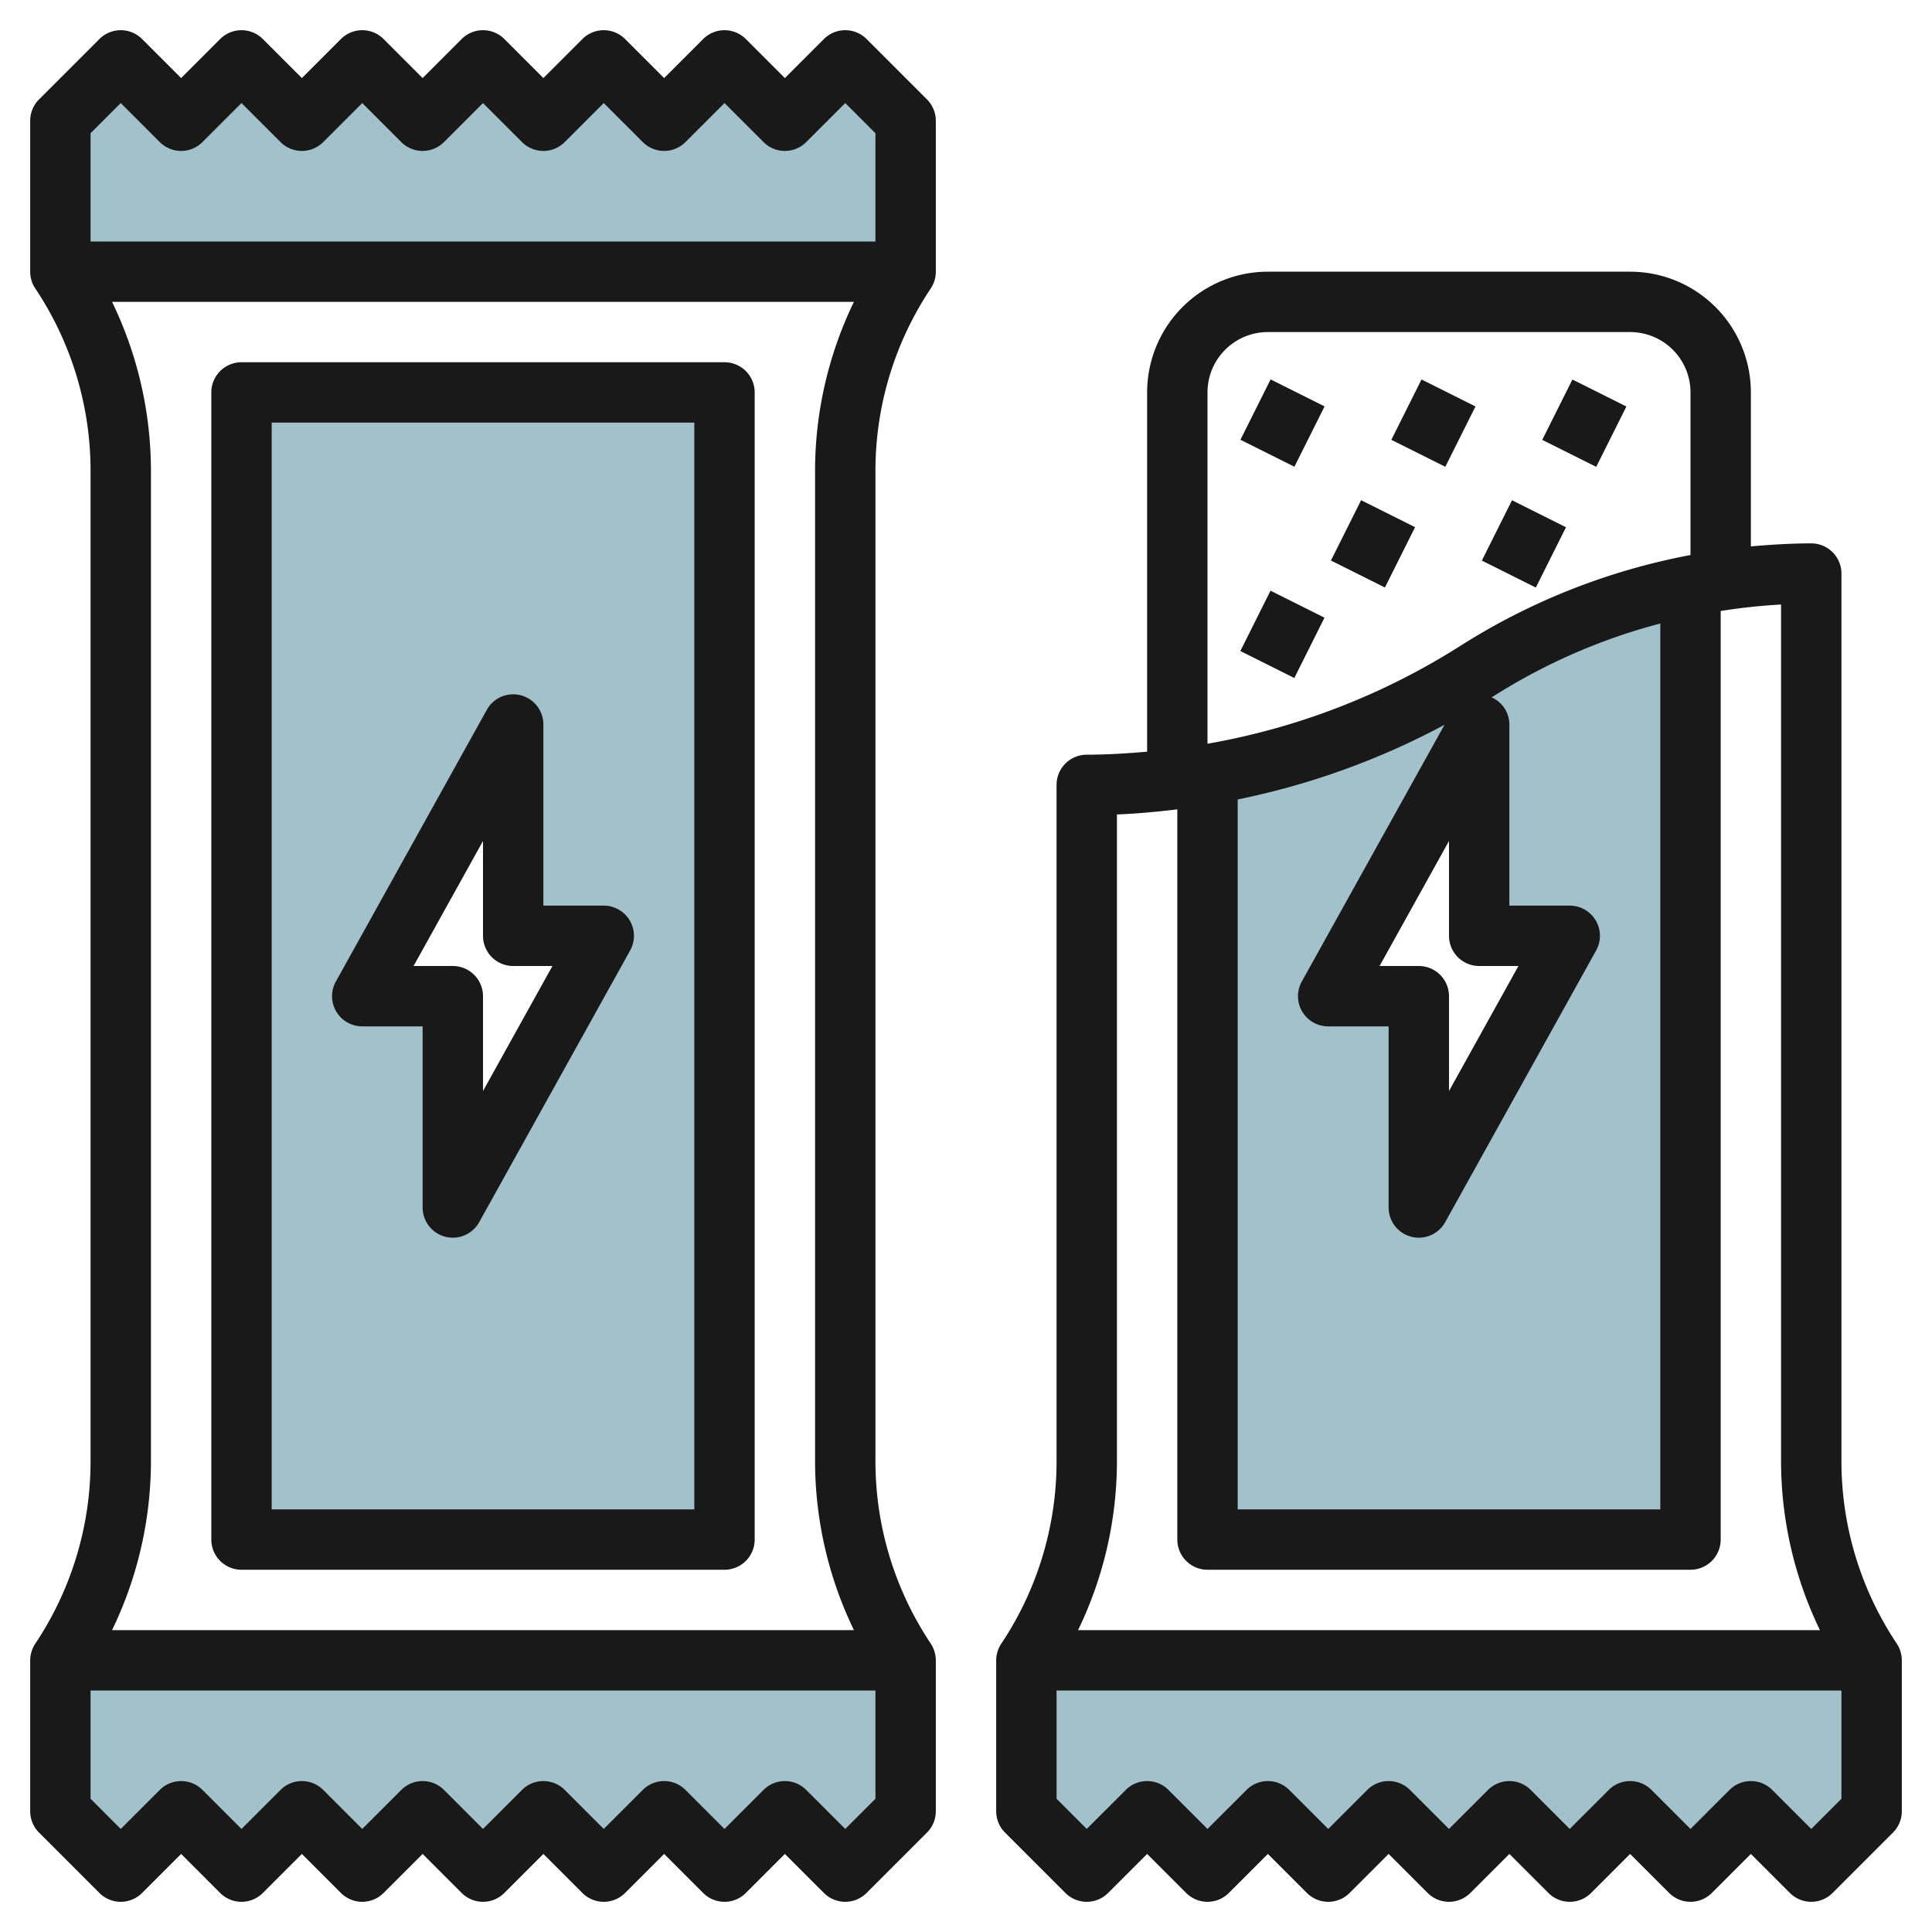
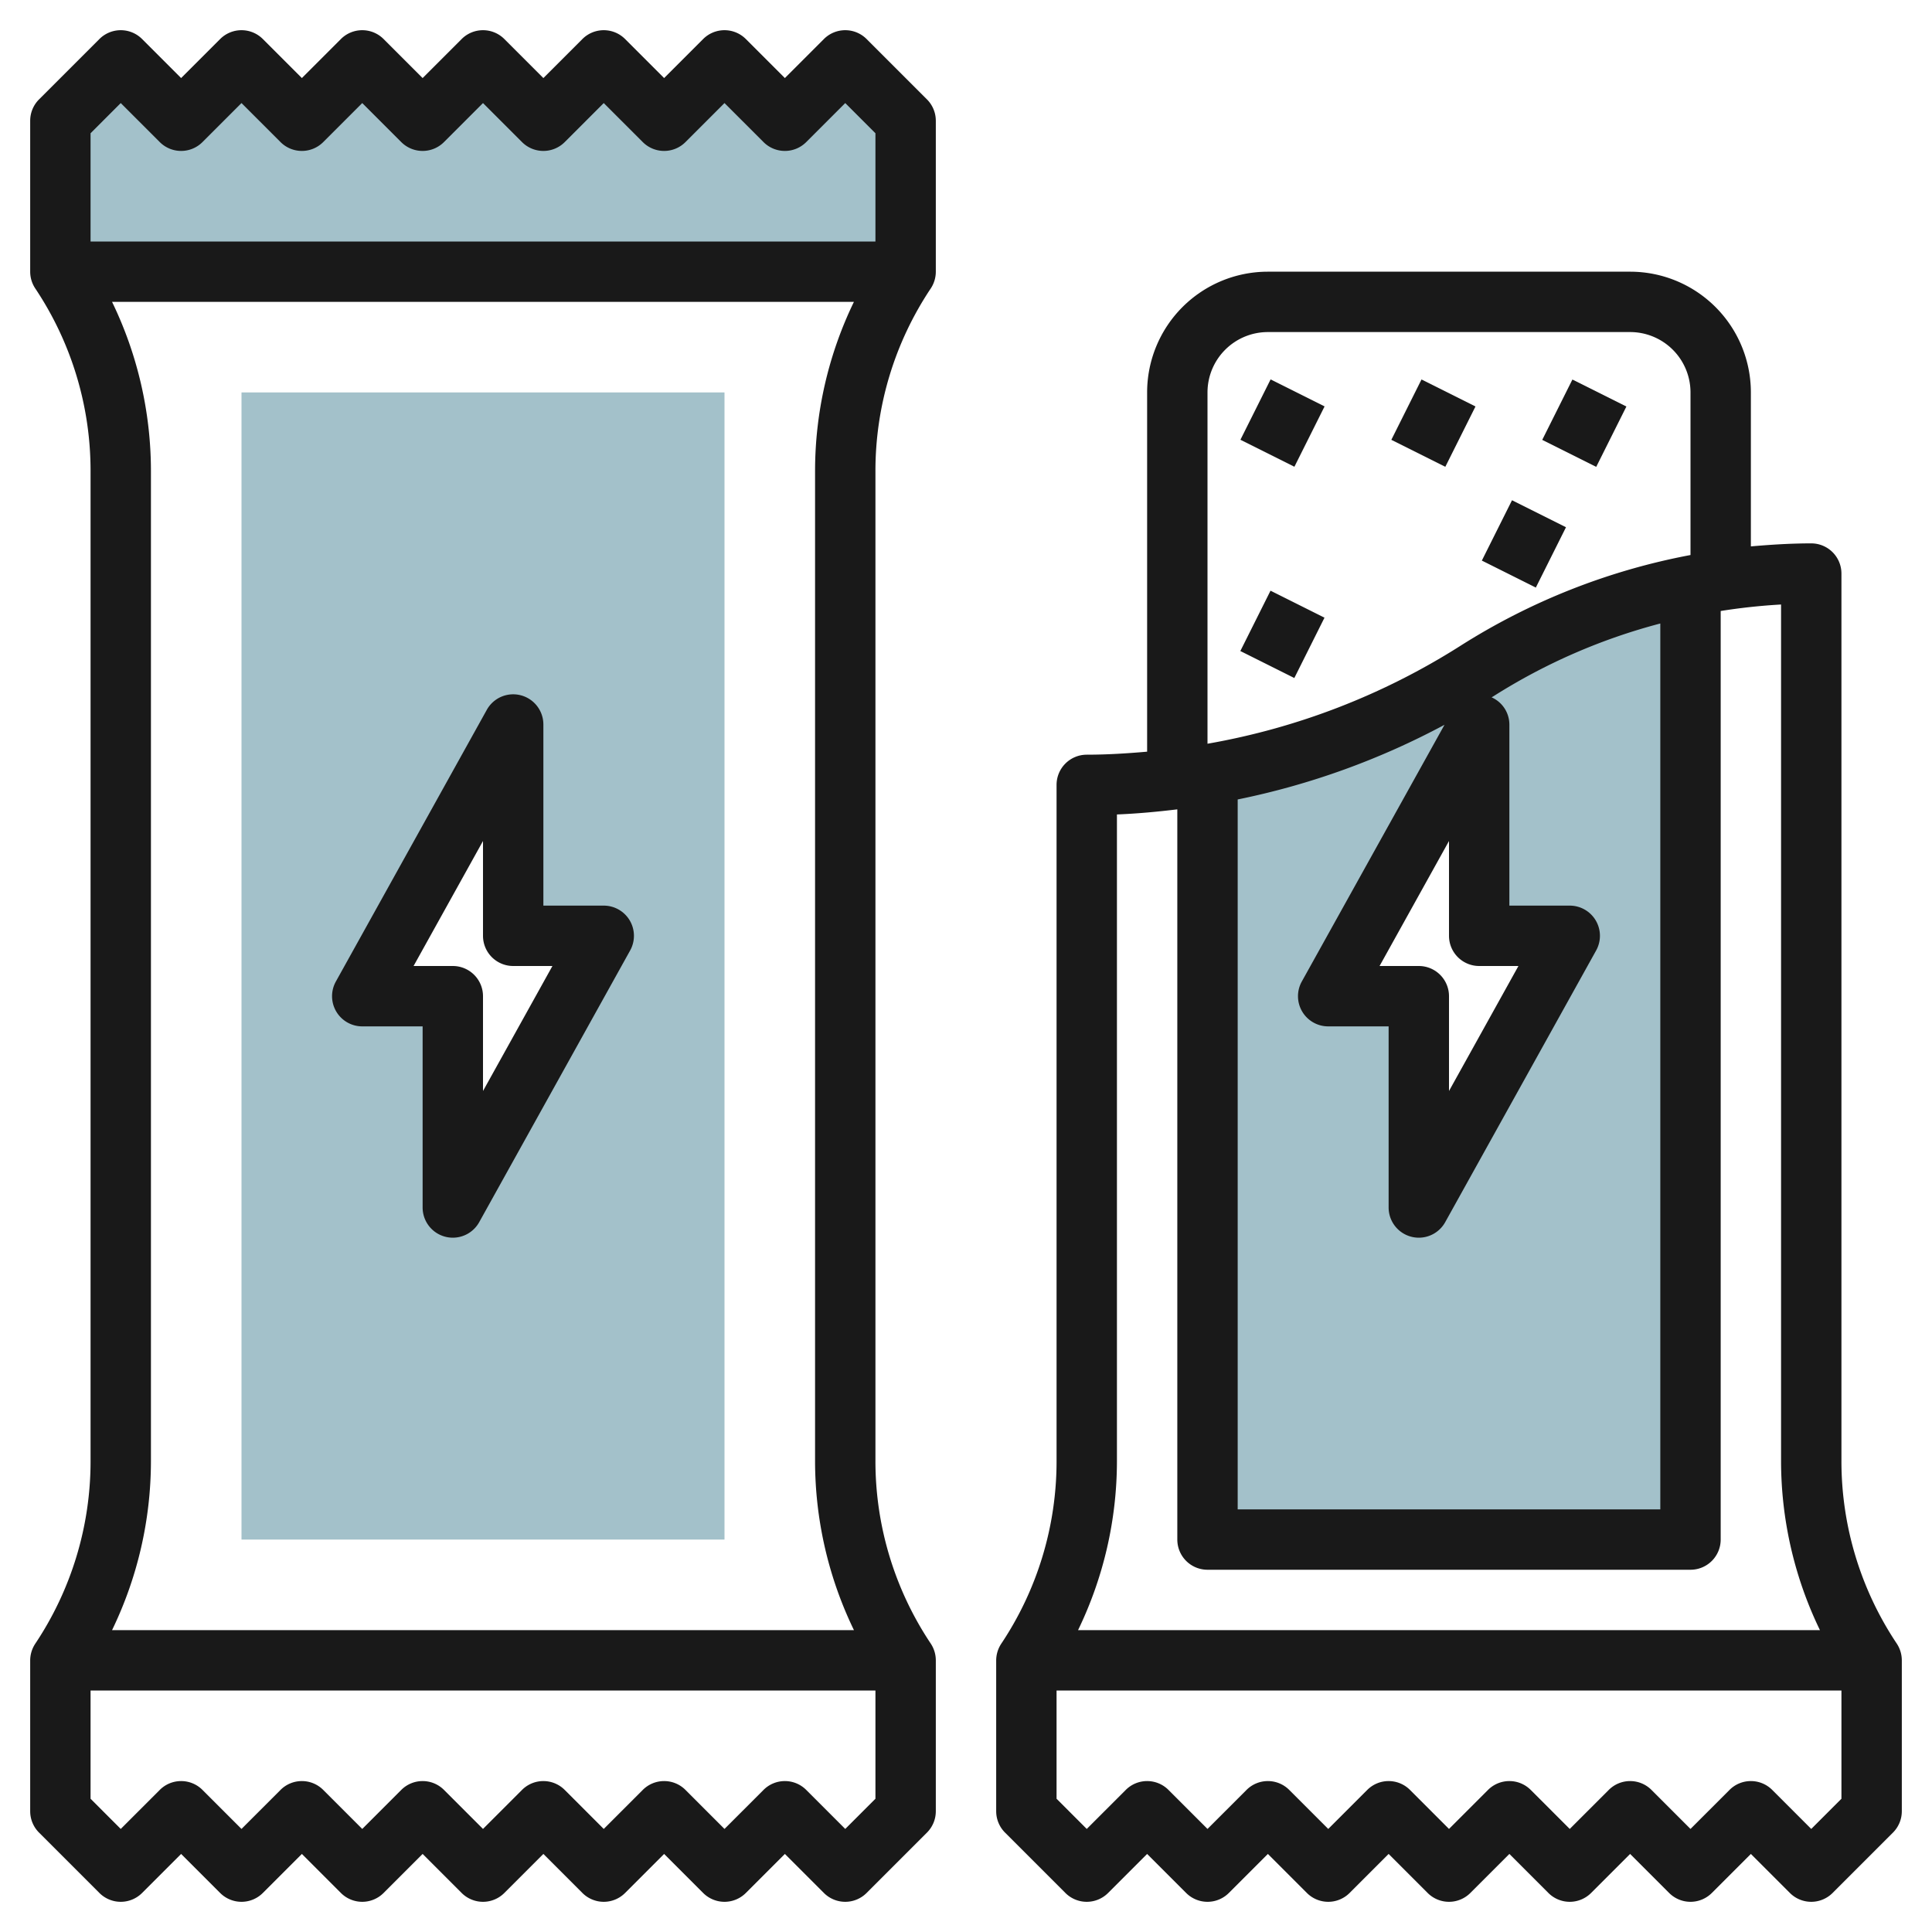
<svg xmlns="http://www.w3.org/2000/svg" height="512" viewBox="0 0 64 64" width="512">
  <g id="Layer_8" data-name="Layer 8">
    <path d="m48.938 22.221-.032.021a23.985 23.985 0 0 1 -8.906 3.404v25.354h16v-31.6a20.587 20.587 0 0 0 -7.062 2.821zm-1.938 17.779v-7h-3l5-9v7h3z" fill="#a3c1ca" />
    <path d="m8 51h16v-38h-16zm9-27v7h3l-5 9v-7h-3z" fill="#a3c1ca" />
    <path d="m30 4-2-2-2 2-2-2-2 2-2-2-2 2-2-2-2 2-2-2-2 2-2-2-2 2-2-2-2 2v5h28z" fill="#a3c1ca" />
-     <path d="m2 60 2 2 2-2 2 2 2-2 2 2 2-2 2 2 2-2 2 2 2-2 2 2 2-2 2 2 2-2v-5h-28z" fill="#a3c1ca" />
-     <path d="m34 55v5l2 2 2-2 2 2 2-2 2 2 2-2 2 2 2-2 2 2 2-2 2 2 2-2 2 2 2-2v-5z" fill="#a3c1ca" />
    <g fill="#191919">
      <path d="m3.293 62.707a1 1 0 0 0 1.414 0l1.293-1.293 1.293 1.293a1 1 0 0 0 1.414 0l1.293-1.293 1.293 1.293a1 1 0 0 0 1.414 0l1.293-1.293 1.293 1.293a1 1 0 0 0 1.414 0l1.293-1.293 1.293 1.293a1 1 0 0 0 1.414 0l1.293-1.293 1.293 1.293a1 1 0 0 0 1.414 0l1.293-1.293 1.293 1.293a1 1 0 0 0 1.414 0l2-2a1 1 0 0 0 .293-.707v-5a1.008 1.008 0 0 0 -.168-.555 10.878 10.878 0 0 1 -1.832-6.045v-32.794a10.871 10.871 0 0 1 1.833-6.051 1.006 1.006 0 0 0 .167-.555v-5a1 1 0 0 0 -.293-.707l-2-2a1 1 0 0 0 -1.414 0l-1.293 1.293-1.293-1.293a1 1 0 0 0 -1.414 0l-1.293 1.293-1.293-1.293a1 1 0 0 0 -1.414 0l-1.293 1.293-1.293-1.293a1 1 0 0 0 -1.414 0l-1.293 1.293-1.293-1.293a1 1 0 0 0 -1.414 0l-1.293 1.293-1.293-1.293a1 1 0 0 0 -1.414 0l-1.293 1.293-1.293-1.293a1 1 0 0 0 -1.414 0l-2 2a1 1 0 0 0 -.293.707v5a1 1 0 0 0 .168.555 10.868 10.868 0 0 1 1.832 6.045v32.8a10.878 10.878 0 0 1 -1.832 6.05 1.008 1.008 0 0 0 -.168.55v5a1 1 0 0 0 .293.707zm24.707-2.121-1.293-1.293a1 1 0 0 0 -1.414 0l-1.293 1.293-1.293-1.293a1 1 0 0 0 -1.414 0l-1.293 1.293-1.293-1.293a1 1 0 0 0 -1.414 0l-1.293 1.293-1.293-1.293a1 1 0 0 0 -1.414 0l-1.293 1.293-1.293-1.293a1 1 0 0 0 -1.414 0l-1.293 1.293-1.293-1.293a1 1 0 0 0 -1.414 0l-1.293 1.293-1-1v-3.586h26v3.586zm-24.288-50.586h24.575a12.858 12.858 0 0 0 -1.287 5.606v32.794a12.856 12.856 0 0 0 1.288 5.6h-24.576a12.856 12.856 0 0 0 1.288-5.6v-32.8a12.852 12.852 0 0 0 -1.288-5.6zm.288-6.586 1.293 1.293a1 1 0 0 0 1.414 0l1.293-1.293 1.293 1.293a1 1 0 0 0 1.414 0l1.293-1.293 1.293 1.293a1 1 0 0 0 1.414 0l1.293-1.293 1.293 1.293a1 1 0 0 0 1.414 0l1.293-1.293 1.293 1.293a1 1 0 0 0 1.414 0l1.293-1.293 1.293 1.293a1 1 0 0 0 1.414 0l1.293-1.293 1 1v3.586h-26v-3.586z" />
-       <path d="m8 52h16a1 1 0 0 0 1-1v-38a1 1 0 0 0 -1-1h-16a1 1 0 0 0 -1 1v38a1 1 0 0 0 1 1zm1-38h14v36h-14z" />
      <path d="m62.832 54.445a10.878 10.878 0 0 1 -1.832-6.045v-29.4a1 1 0 0 0 -1-1c-.671 0-1.337.042-2 .1v-5.1a4 4 0 0 0 -4-4h-12a4 4 0 0 0 -4 4v11.9c-.663.058-1.33.1-2 .1a1 1 0 0 0 -1 1v22.4a10.878 10.878 0 0 1 -1.832 6.05 1.008 1.008 0 0 0 -.168.55v5a1 1 0 0 0 .293.707l2 2a1 1 0 0 0 1.414 0l1.293-1.293 1.293 1.293a1 1 0 0 0 1.414 0l1.293-1.293 1.293 1.293a1 1 0 0 0 1.414 0l1.293-1.293 1.293 1.293a1 1 0 0 0 1.414 0l1.293-1.293 1.293 1.293a1 1 0 0 0 1.414 0l1.293-1.293 1.293 1.293a1 1 0 0 0 1.414 0l1.293-1.293 1.293 1.293a1 1 0 0 0 1.414 0l2-2a1 1 0 0 0 .293-.707v-5a1.008 1.008 0 0 0 -.168-.555zm-21.832-27.962a25.069 25.069 0 0 0 6.851-2.473l-4.725 8.5a1 1 0 0 0 .874 1.49h2v6a1 1 0 0 0 .749.968.988.988 0 0 0 .251.032 1 1 0 0 0 .874-.514l5-9a1 1 0 0 0 -.874-1.486h-2v-6a.99.99 0 0 0 -.589-.9l.065-.038a19.585 19.585 0 0 1 5.524-2.408v29.346h-14zm6 5.517h-1.3l2.3-4.141v3.141a1 1 0 0 0 1 1h1.3l-2.3 4.141v-3.141a1 1 0 0 0 -1-1zm-7-19a2 2 0 0 1 2-2h12a2 2 0 0 1 2 2v5.386a21.681 21.681 0 0 0 -7.632 3.014 22.988 22.988 0 0 1 -8.368 3.237zm-3 35.4v-21.42c.671-.027 1.337-.089 2-.169v24.189a1 1 0 0 0 1 1h16a1 1 0 0 0 1-1v-30.76a19.908 19.908 0 0 1 2-.215v28.375a12.856 12.856 0 0 0 1.288 5.6h-24.576a12.856 12.856 0 0 0 1.288-5.6zm23 12.186-1.293-1.293a1 1 0 0 0 -1.414 0l-1.293 1.293-1.293-1.293a1 1 0 0 0 -1.414 0l-1.293 1.293-1.293-1.293a1 1 0 0 0 -1.414 0l-1.293 1.293-1.293-1.293a1 1 0 0 0 -1.414 0l-1.293 1.293-1.293-1.293a1 1 0 0 0 -1.414 0l-1.293 1.293-1.293-1.293a1 1 0 0 0 -1.414 0l-1.293 1.293-1-1v-3.586h26v3.586z" />
      <path d="m41.382 13h2.236v2h-2.236z" transform="matrix(.447 -.894 .894 .447 10.971 45.752)" />
      <path d="m46.382 13h2.236v2h-2.236z" transform="matrix(.447 -.894 .894 .447 13.735 50.224)" />
      <path d="m51.382 13h2.236v2h-2.236z" transform="matrix(.447 -.894 .894 .447 16.499 54.696)" />
-       <path d="m44.382 17h2.236v2h-2.236z" transform="matrix(.447 -.894 .894 .447 9.052 50.647)" />
      <path d="m49.382 17h2.236v2h-2.236z" transform="matrix(.447 -.894 .894 .447 11.816 55.119)" />
      <path d="m41.382 20h2.236v2h-2.236z" transform="matrix(.447 -.894 .894 .447 4.71 49.622)" />
      <path d="m20 30h-2v-6a1 1 0 0 0 -1.874-.486l-5 9a1 1 0 0 0 .874 1.486h2v6a1 1 0 0 0 .749.968.988.988 0 0 0 .251.032 1 1 0 0 0 .874-.514l5-9a1 1 0 0 0 -.874-1.486zm-4 6.141v-3.141a1 1 0 0 0 -1-1h-1.3l2.3-4.141v3.141a1 1 0 0 0 1 1h1.3z" />
    </g>
  </g>
</svg>